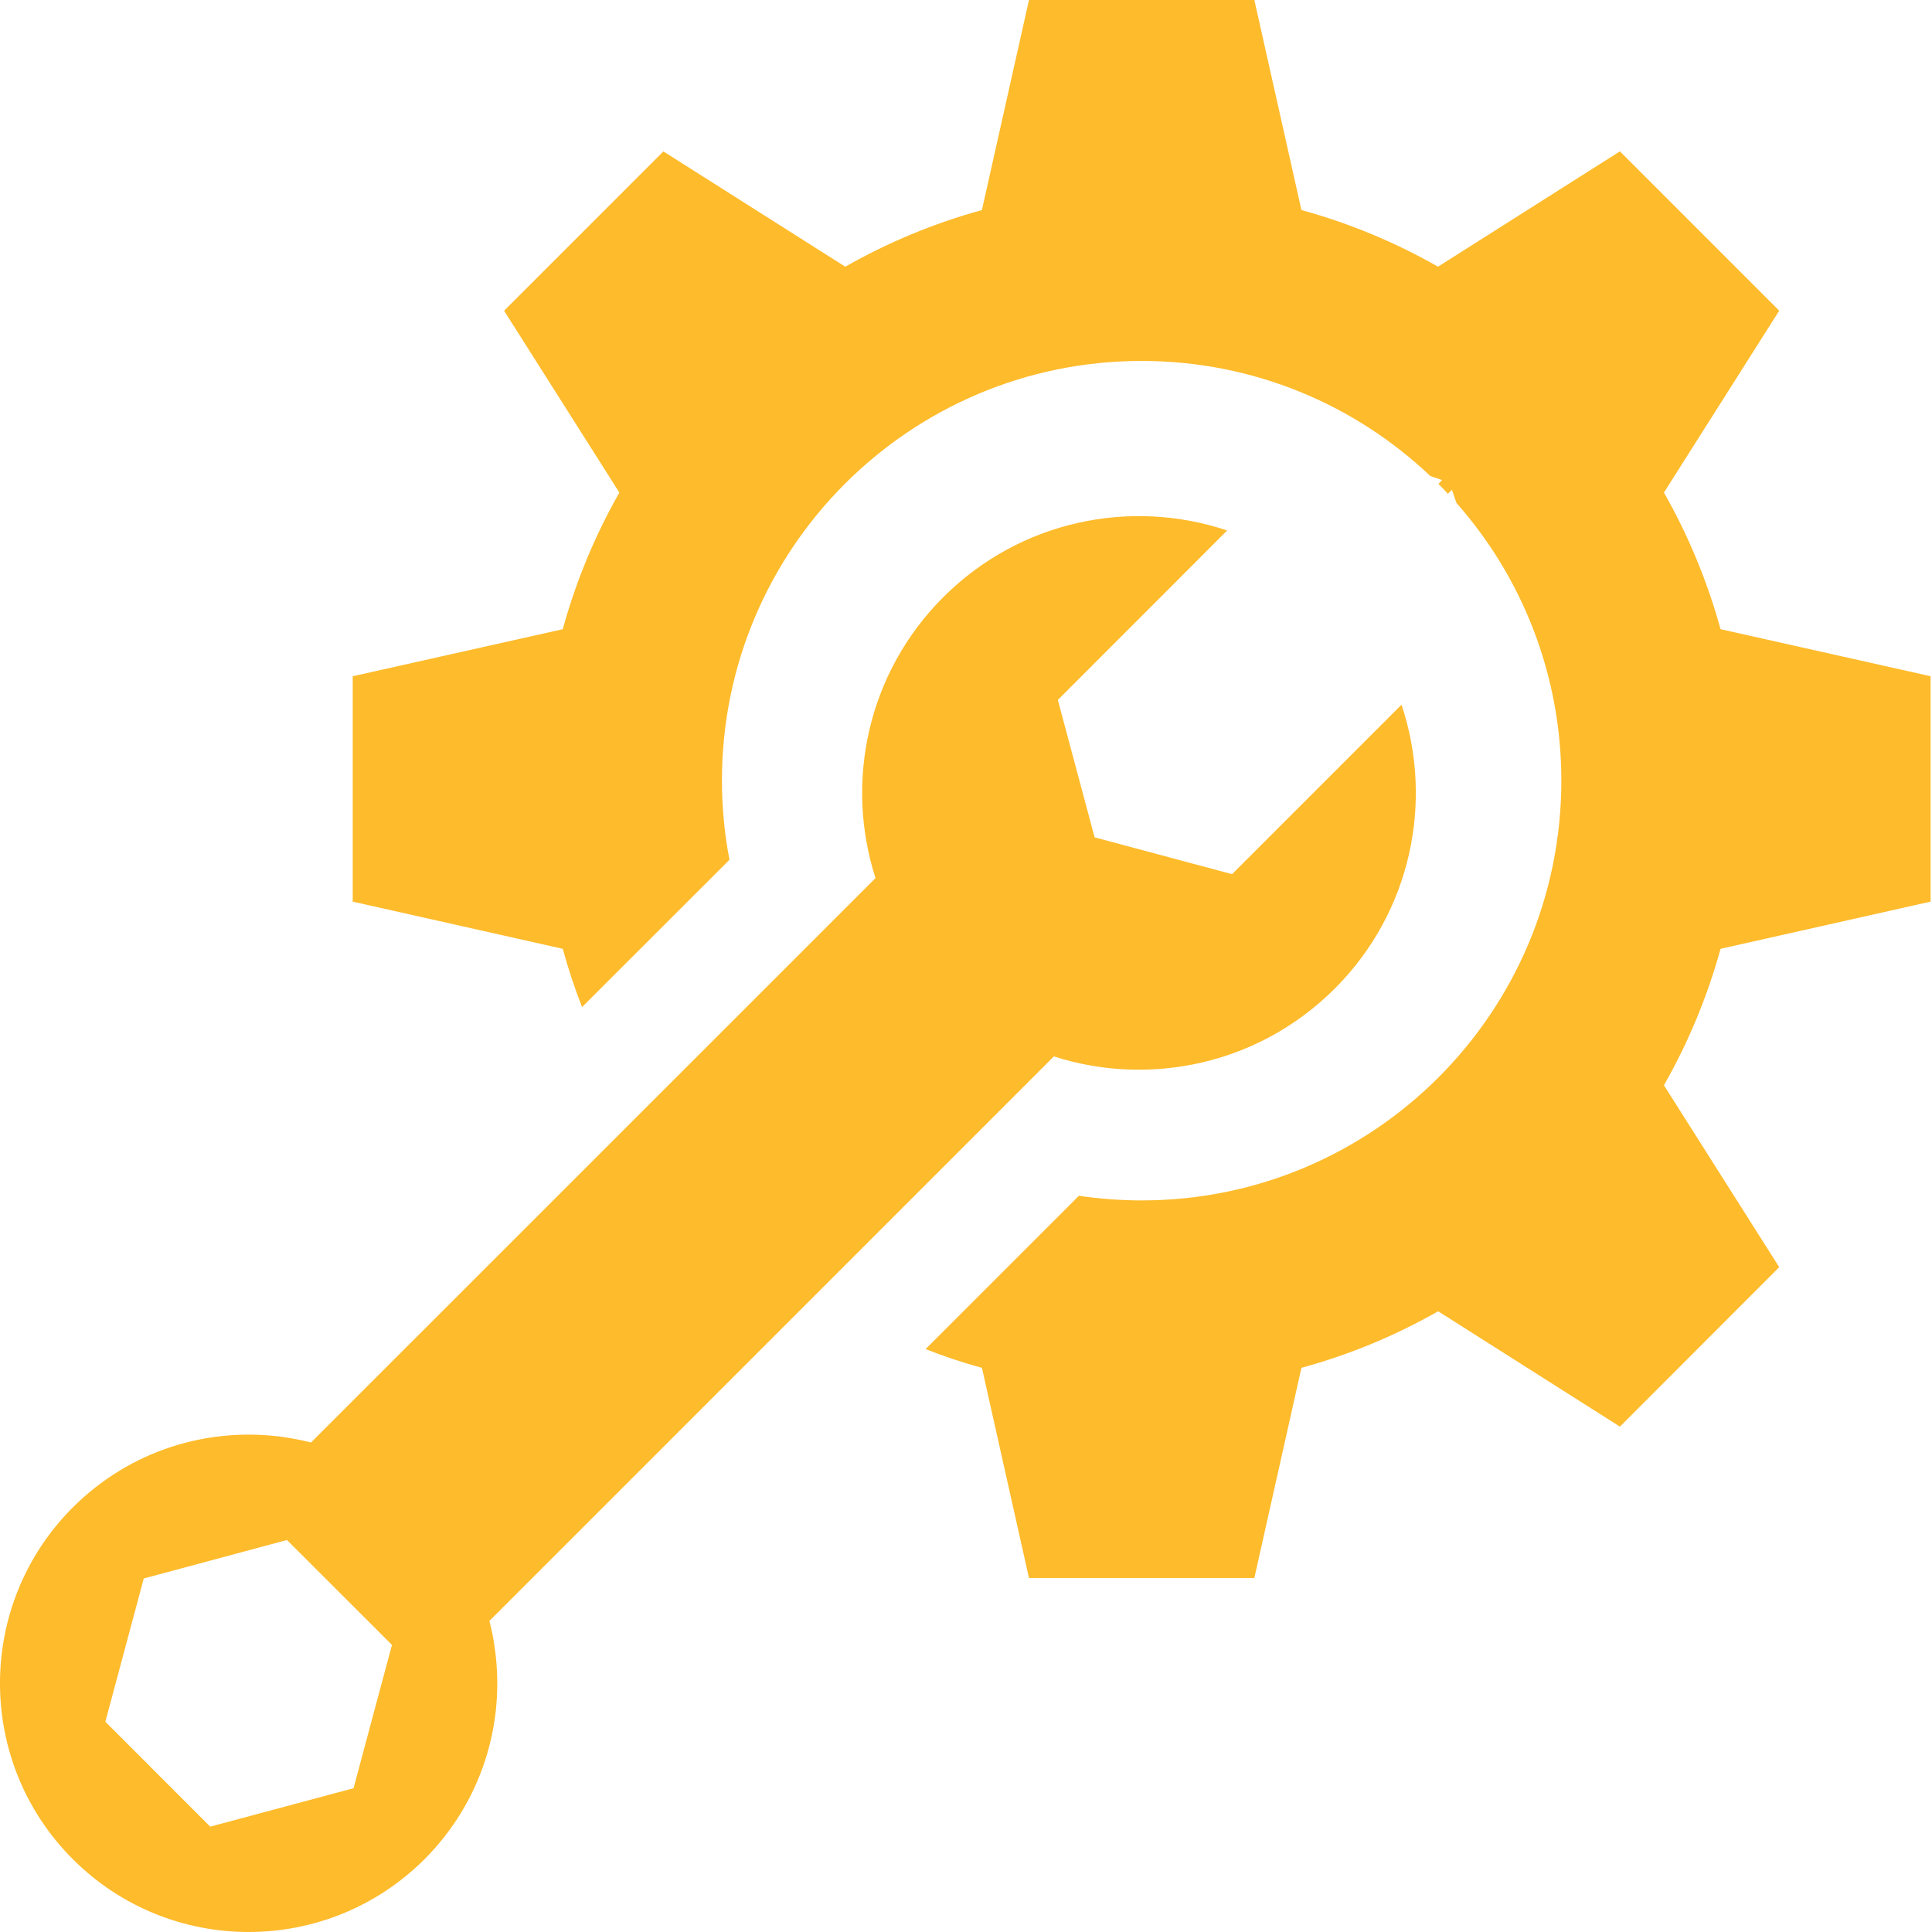
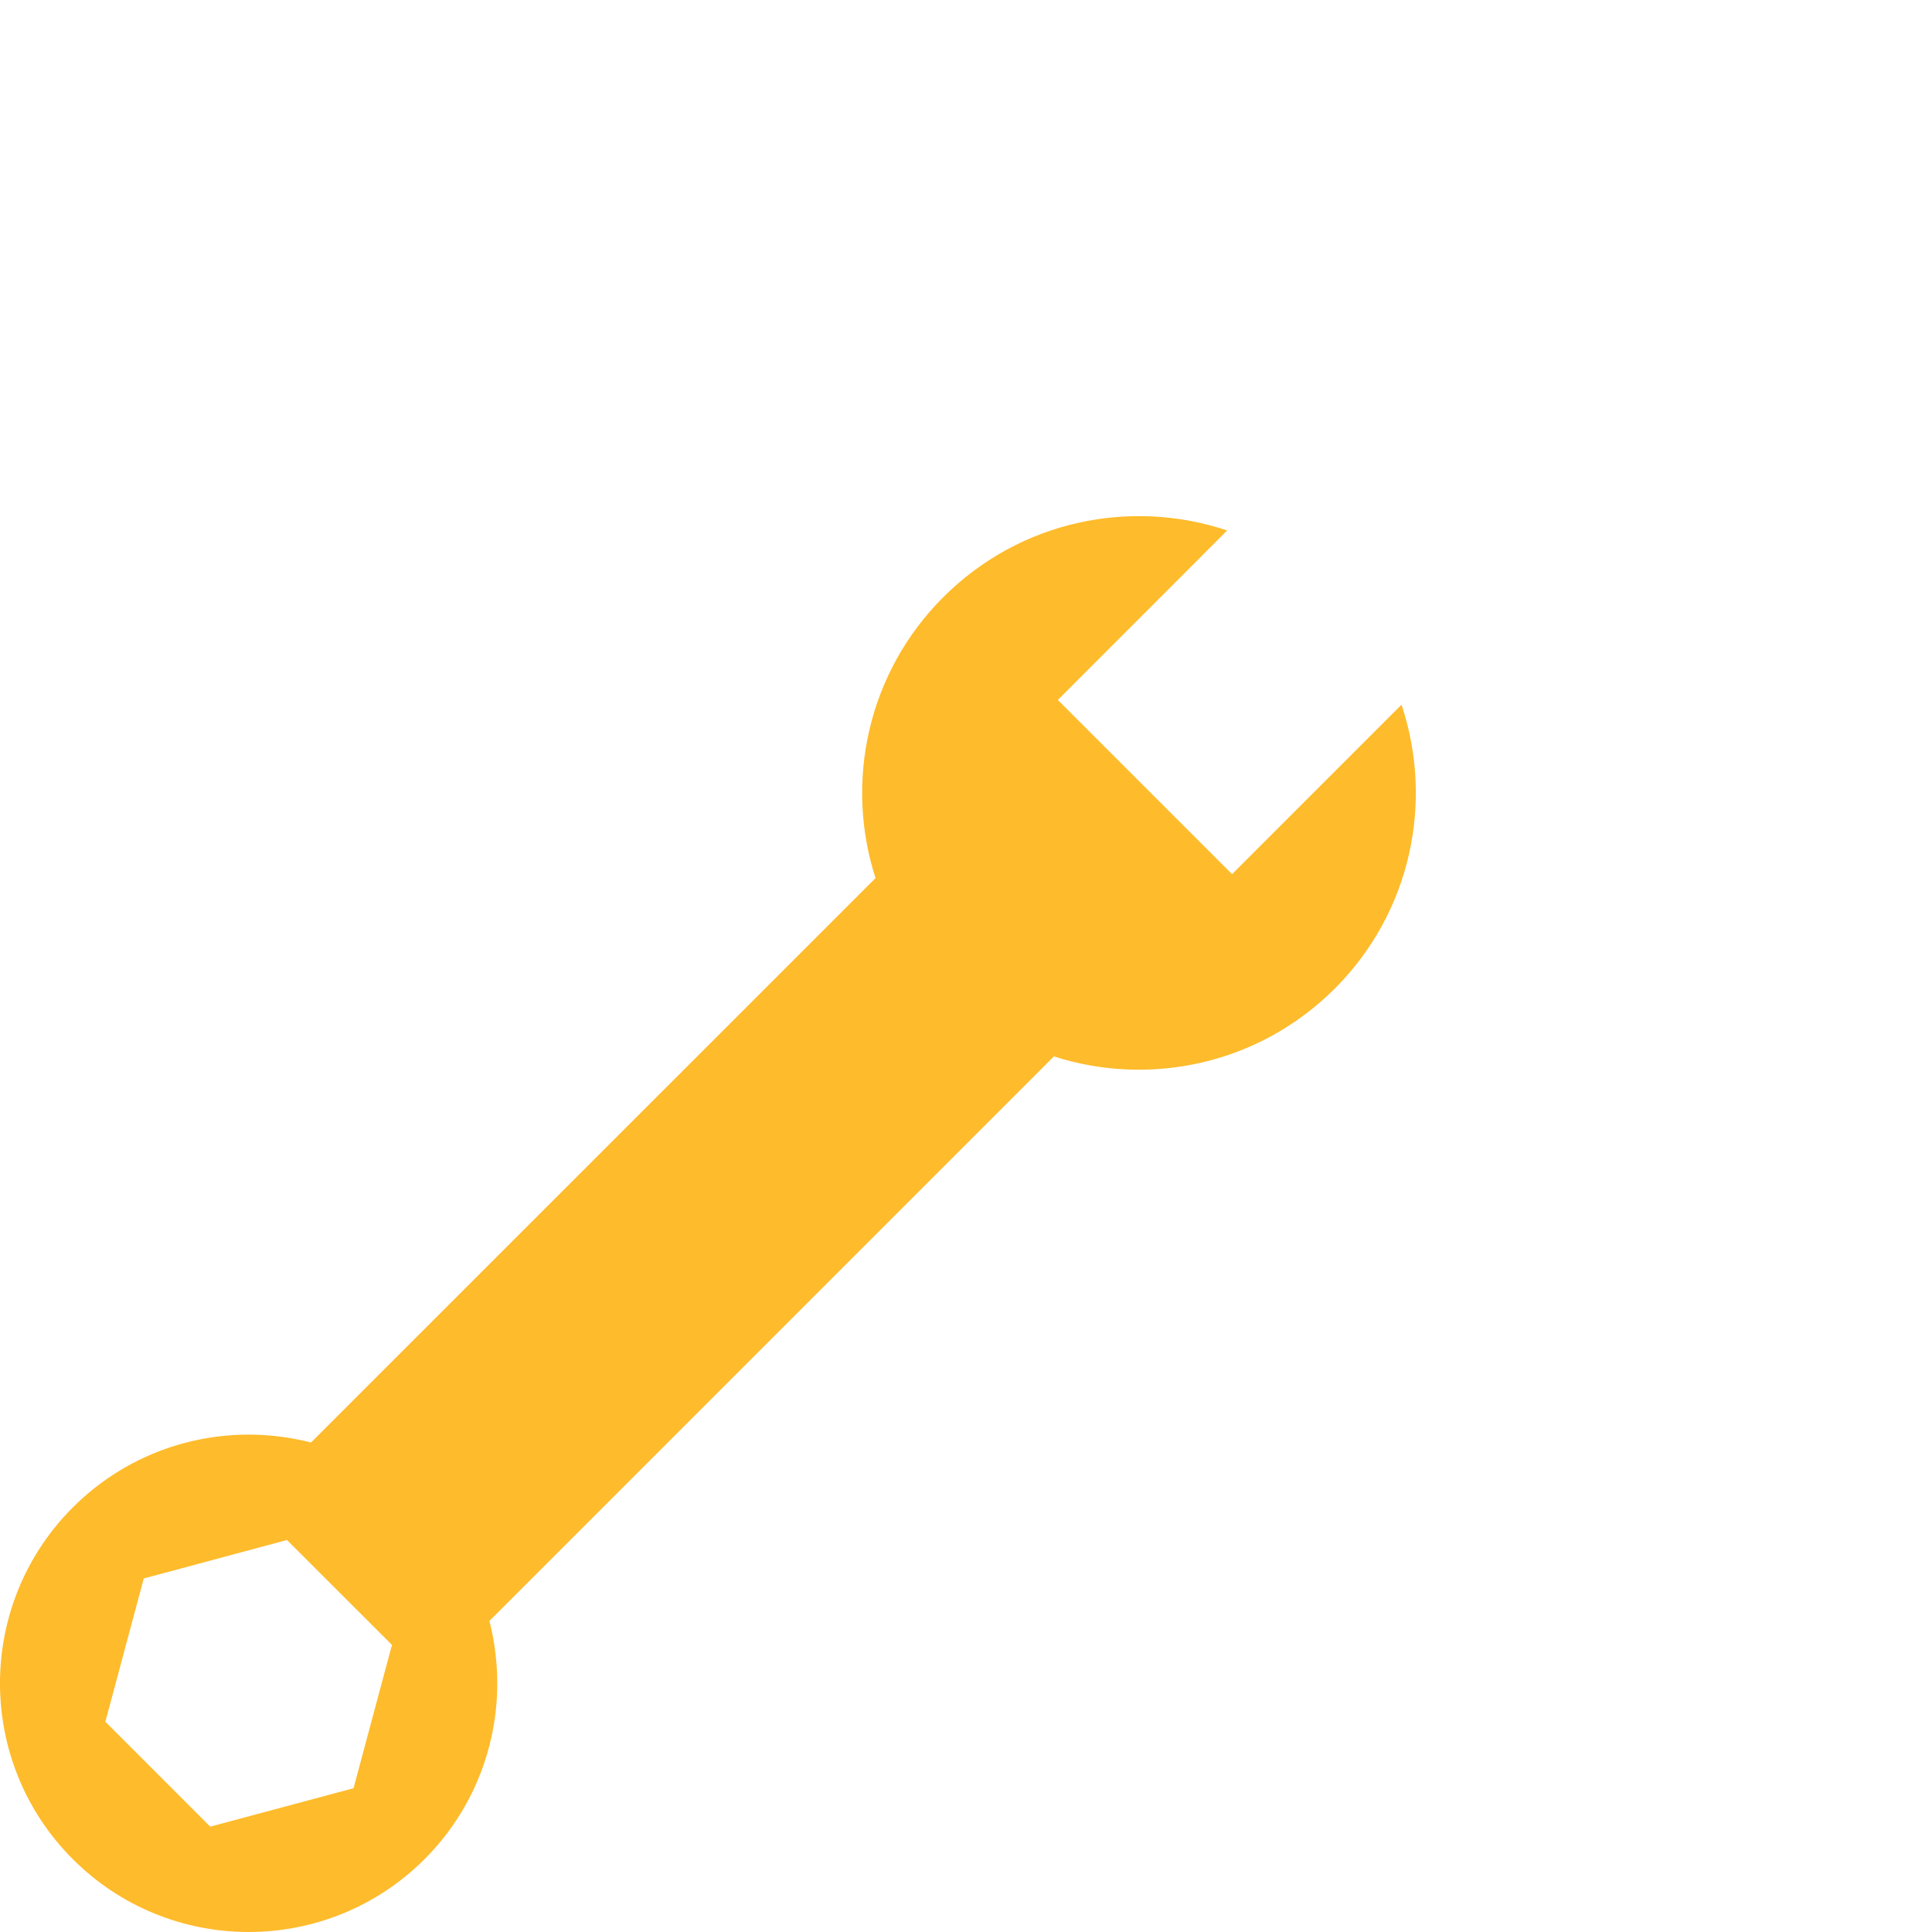
<svg xmlns="http://www.w3.org/2000/svg" width="60" height="60" viewBox="0 0 60 60" fill="none">
-   <path d="M43.525 21.885L38.263 27.148L33.994 26.005L32.852 21.737L36.3 18.288L38.11 16.474C35.115 15.472 31.68 16.16 29.293 18.547C26.935 20.904 26.23 24.298 27.19 27.27L23.996 30.464L9.659 44.798C9.374 44.726 9.086 44.67 8.797 44.628C6.478 44.305 4.045 45.032 2.261 46.815C-0.754 49.831 -0.754 54.723 2.261 57.738C5.277 60.754 10.165 60.754 13.185 57.738C14.964 55.955 15.695 53.516 15.367 51.198C15.329 50.909 15.274 50.624 15.198 50.34L29.629 35.908L32.729 32.808C35.702 33.763 39.092 33.062 41.453 30.701C43.835 28.319 44.528 24.883 43.525 21.885ZM11.337 54.201L10.98 55.535L6.529 56.728L3.272 53.47L4.465 49.02L5.799 48.663L8.912 47.826L12.173 51.084L11.337 54.201Z" fill="#FEBB2B" />
-   <path d="M53.433 29.466C53.022 30.961 52.427 32.383 51.675 33.704L55.255 39.353L50.308 44.305L44.659 40.72V40.725C43.338 41.476 41.916 42.071 40.417 42.479L38.955 49.006H31.956L30.495 42.479C29.9 42.318 29.314 42.122 28.745 41.897L33.506 37.136C34.143 37.229 34.793 37.28 35.455 37.28C42.654 37.28 48.489 31.445 48.489 24.242C48.489 20.938 47.262 17.918 45.232 15.62L45.091 15.209L44.964 15.336C44.874 15.23 44.773 15.128 44.671 15.026L44.785 14.908L44.42 14.784C42.089 12.571 38.933 11.209 35.454 11.209C28.256 11.209 22.42 17.044 22.42 24.243C22.42 25.083 22.501 25.903 22.654 26.702L18.076 31.276C17.846 30.686 17.646 30.083 17.477 29.466L10.954 28.001V21.002L17.477 19.541C17.889 18.042 18.483 16.619 19.235 15.298L15.655 9.65L20.602 4.702L26.251 8.283C27.572 7.531 28.995 6.936 30.494 6.524L31.956 0H38.955L40.417 6.523C41.916 6.935 43.338 7.53 44.659 8.282L50.308 4.701L55.255 9.649L51.675 15.297C52.426 16.618 53.021 18.041 53.433 19.54L59.956 21.001V28L53.433 29.466Z" fill="#FEBB2B" />
+   <path d="M43.525 21.885L38.263 27.148L32.852 21.737L36.3 18.288L38.11 16.474C35.115 15.472 31.68 16.16 29.293 18.547C26.935 20.904 26.23 24.298 27.19 27.27L23.996 30.464L9.659 44.798C9.374 44.726 9.086 44.67 8.797 44.628C6.478 44.305 4.045 45.032 2.261 46.815C-0.754 49.831 -0.754 54.723 2.261 57.738C5.277 60.754 10.165 60.754 13.185 57.738C14.964 55.955 15.695 53.516 15.367 51.198C15.329 50.909 15.274 50.624 15.198 50.34L29.629 35.908L32.729 32.808C35.702 33.763 39.092 33.062 41.453 30.701C43.835 28.319 44.528 24.883 43.525 21.885ZM11.337 54.201L10.98 55.535L6.529 56.728L3.272 53.47L4.465 49.02L5.799 48.663L8.912 47.826L12.173 51.084L11.337 54.201Z" fill="#FEBB2B" />
</svg>